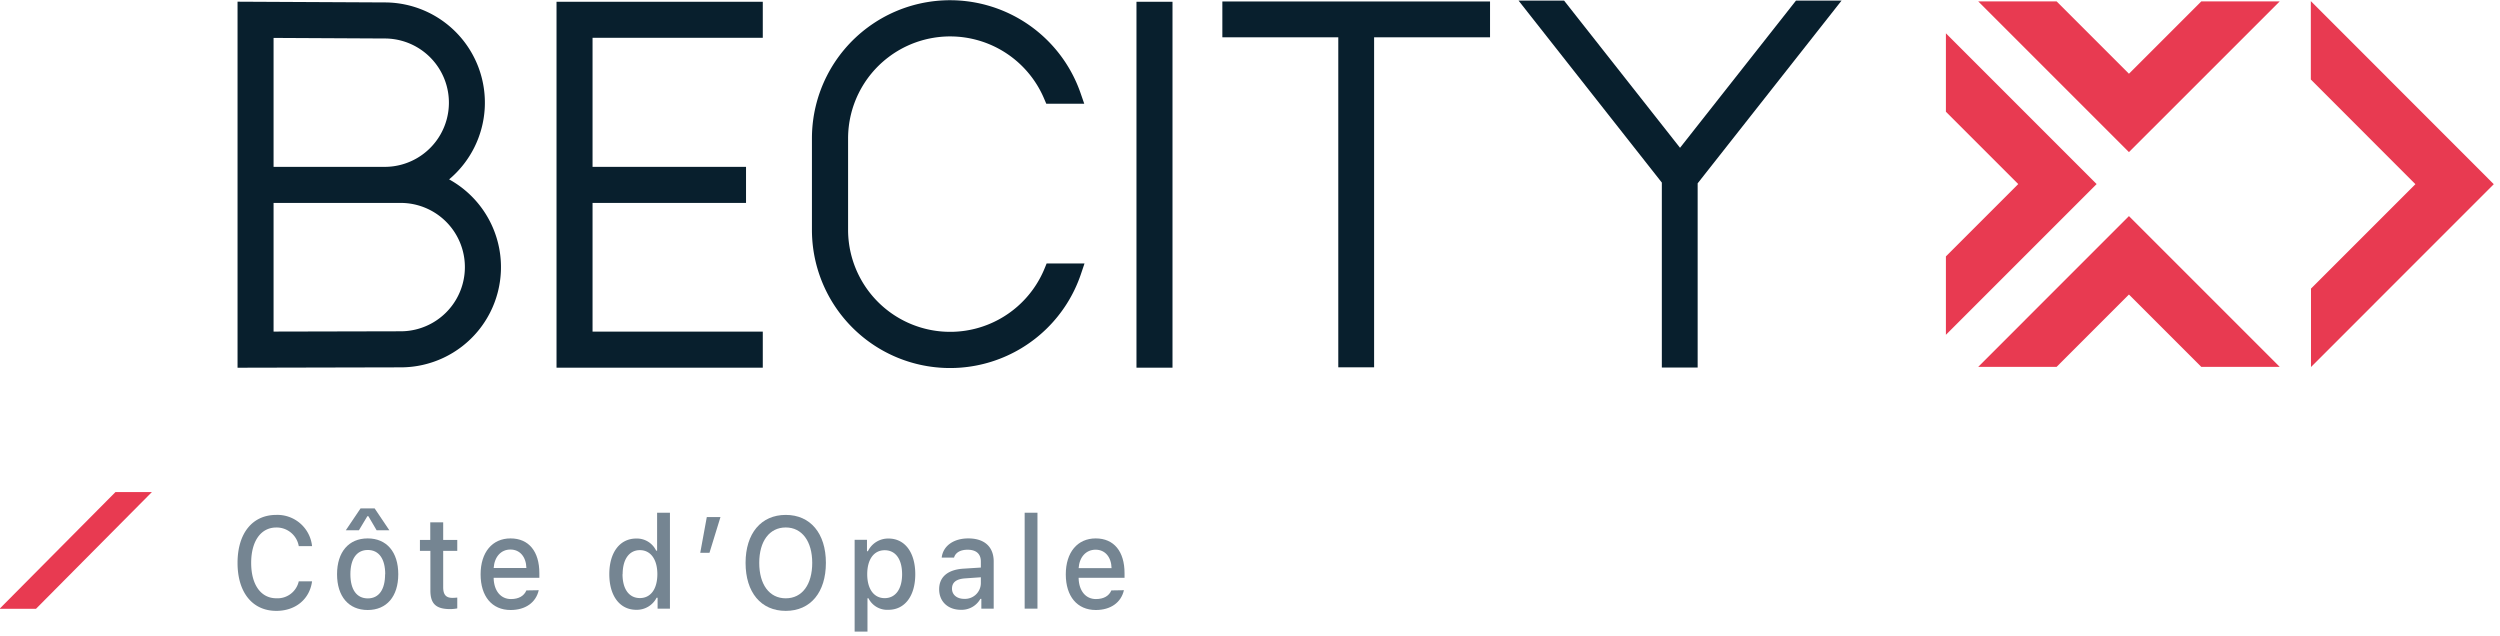
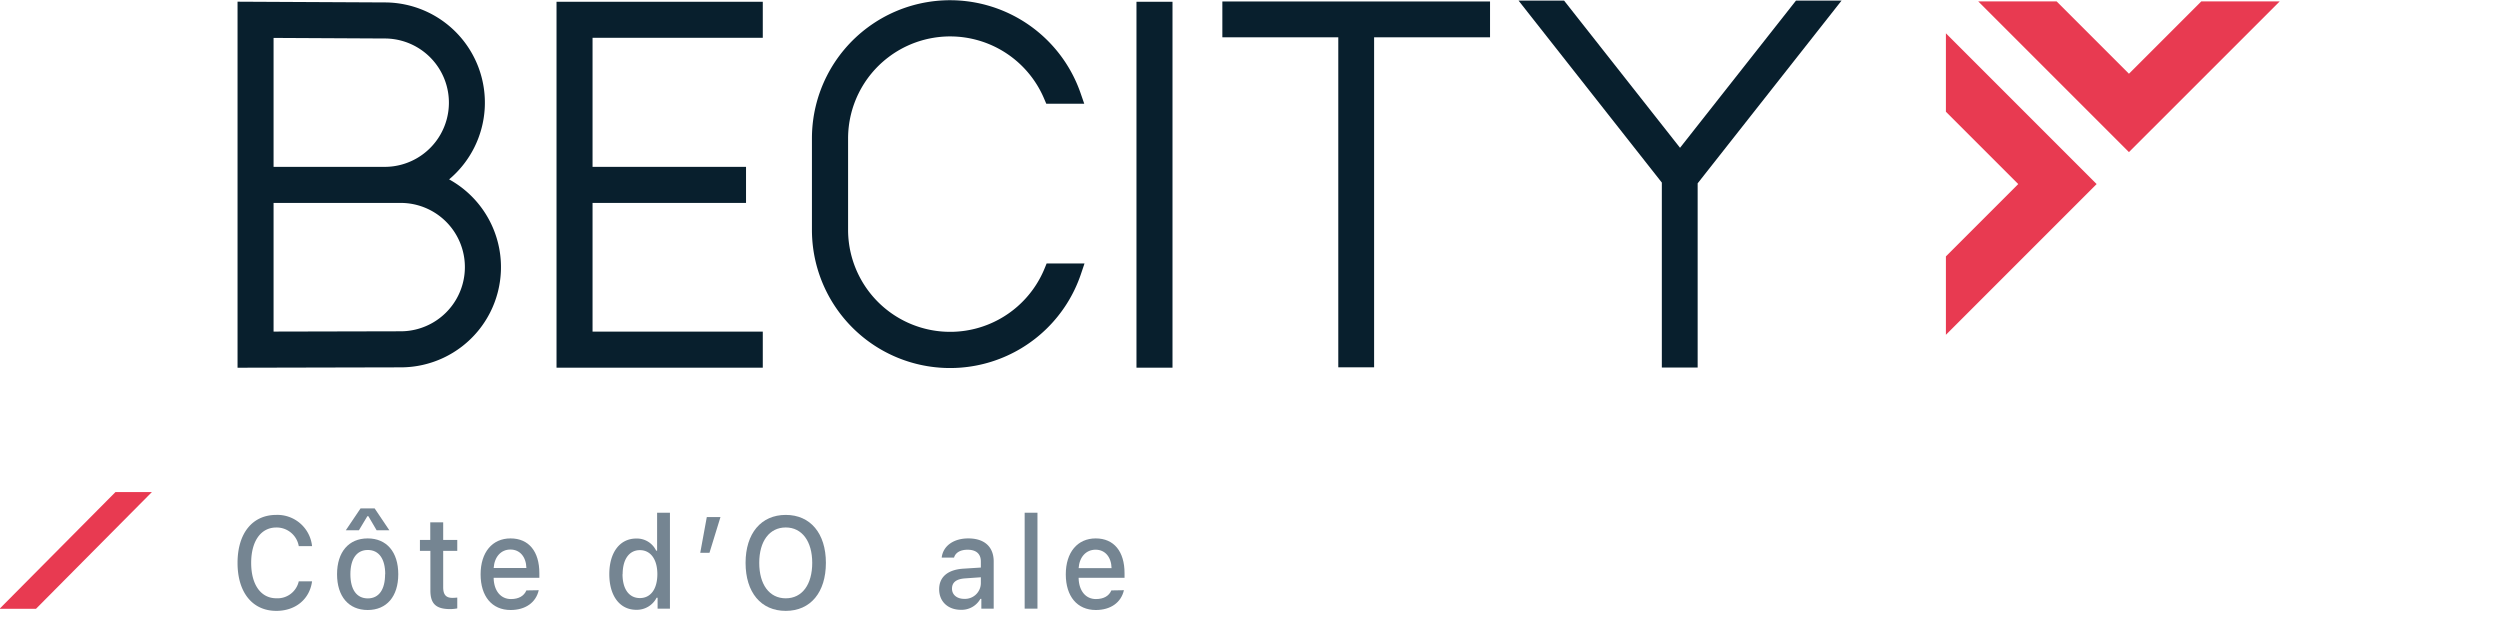
<svg xmlns="http://www.w3.org/2000/svg" id="ee582702-c390-4fac-ac5f-672d91ba06cc" data-name="Calque 1" viewBox="0 0 607.25 154.41">
  <defs>
    <style>.f730f43e-ea6b-4e16-8013-d24e2632abc3{fill:#e83a51;}.a8afdcb8-778c-4597-b211-6b1820928431{fill:#758592;}.e097851f-b2a8-445c-a737-938256f04b87{fill:#081f2d;}</style>
  </defs>
  <polygon class="f730f43e-ea6b-4e16-8013-d24e2632abc3" points="8.74 147.88 36.89 119.53 28.04 119.53 -0.11 147.88 8.74 147.88" />
  <path class="a8afdcb8-778c-4597-b211-6b1820928431" d="M57.7,136.73c0-7.19,3.6-11.66,9.41-11.66a8.47,8.47,0,0,1,8.69,7.58H72.57a5.45,5.45,0,0,0-5.46-4.52c-3.75,0-6.1,3.32-6.1,8.6s2.35,8.59,6.11,8.59a5.28,5.28,0,0,0,5.45-4.12H75.8c-.58,4.33-4,7.18-8.68,7.18C61.32,148.38,57.7,143.91,57.7,136.73Z" />
  <path class="a8afdcb8-778c-4597-b211-6b1820928431" d="M81.87,139.48c0-5.4,2.84-8.7,7.44-8.7s7.43,3.29,7.43,8.7-2.82,8.69-7.43,8.69S81.87,144.88,81.87,139.48Zm12.7-10.68H91.48l-2-3.41h-.25l-2.05,3.41H84l3.58-5.31H91Zm-1,10.68c0-3.73-1.53-5.89-4.23-5.89s-4.23,2.16-4.23,5.89,1.52,5.87,4.23,5.87S93.54,143.19,93.54,139.48Z" />
  <path class="a8afdcb8-778c-4597-b211-6b1820928431" d="M107.65,126.88v4.27h3.42v2.65h-3.42v8.83c0,1.81.68,2.59,2.23,2.59a11.2,11.2,0,0,0,1.19-.07v2.63a9.78,9.78,0,0,1-1.7.17c-3.46,0-4.83-1.29-4.83-4.51V133.8H102v-2.65h2.51v-4.27Z" />
  <path class="a8afdcb8-778c-4597-b211-6b1820928431" d="M130.86,143.36c-.68,3-3.23,4.81-6.84,4.81-4.52,0-7.28-3.32-7.28-8.66s2.82-8.73,7.27-8.73,7,3.19,7,8.43v1.14H119.91v.16c.1,3,1.71,5,4.2,5,1.88,0,3.17-.74,3.75-2.1Zm-11-5.4h8c-.07-2.71-1.58-4.48-3.88-4.48S120.08,135.27,119.91,138Z" />
  <path class="a8afdcb8-778c-4597-b211-6b1820928431" d="M148,139.46c0-5.27,2.56-8.65,6.55-8.65a5.17,5.17,0,0,1,4.83,2.95h.23v-9.22h3.12v23.3h-3v-2.65h-.24a5.4,5.4,0,0,1-4.95,2.93C150.56,148.12,148,144.76,148,139.46Zm3.21,0c0,3.63,1.58,5.81,4.22,5.81s4.24-2.21,4.24-5.81-1.64-5.83-4.24-5.83S151.24,135.85,151.24,139.48Z" />
  <path class="a8afdcb8-778c-4597-b211-6b1820928431" d="M170.09,134.28l1.59-8.68H175l-2.67,8.68Z" />
  <path class="a8afdcb8-778c-4597-b211-6b1820928431" d="M200.61,136.72c0,7.13-3.71,11.66-9.75,11.66s-9.76-4.51-9.76-11.66,3.77-11.65,9.76-11.65S200.61,129.57,200.61,136.72Zm-16.19,0c0,5.22,2.42,8.61,6.44,8.61s6.43-3.39,6.43-8.61-2.47-8.6-6.43-8.6S184.42,131.45,184.42,136.72Z" />
-   <path class="a8afdcb8-778c-4597-b211-6b1820928431" d="M222.32,139.48c0,5.28-2.54,8.64-6.52,8.64a5.08,5.08,0,0,1-4.85-2.8h-.24v8.1h-3.12V131.11h3v2.77h.23a5.46,5.46,0,0,1,5-3.07C219.78,130.81,222.32,134.16,222.32,139.48Zm-3.2,0c0-3.64-1.58-5.83-4.22-5.83s-4.25,2.23-4.25,5.83,1.63,5.81,4.24,5.81S219.12,143.11,219.12,139.48Z" />
  <path class="a8afdcb8-778c-4597-b211-6b1820928431" d="M228.12,143.13c0-3,2.11-4.75,5.86-5l4.27-.27v-1.47c0-1.83-1.1-2.86-3.23-2.86-1.73,0-2.94.69-3.28,1.91h-3c.32-2.82,2.87-4.66,6.45-4.66,4,0,6.18,2.1,6.18,5.61v11.45h-3v-2.37h-.24a5.21,5.21,0,0,1-4.74,2.65C230.33,148.12,228.12,146.18,228.12,143.13Zm10.13-1.47v-1.44l-3.85.27c-2.17.16-3.16,1-3.16,2.5s1.24,2.47,2.93,2.47A3.85,3.85,0,0,0,238.25,141.66Z" />
  <path class="a8afdcb8-778c-4597-b211-6b1820928431" d="M248.89,124.54H252v23.3h-3.11Z" />
  <path class="a8afdcb8-778c-4597-b211-6b1820928431" d="M273,143.36c-.68,3-3.23,4.81-6.83,4.81-4.52,0-7.29-3.32-7.29-8.66s2.83-8.73,7.27-8.73,7,3.19,7,8.43v1.14H262v.16c.1,3,1.7,5,4.19,5,1.89,0,3.18-.74,3.76-2.1ZM262,138h8c-.07-2.71-1.58-4.48-3.88-4.48S262.19,135.27,262,138Z" />
  <rect class="e097851f-b2a8-445c-a737-938256f04b87" x="276.05" y="0.43" width="8.75" height="88.88" />
  <polygon class="e097851f-b2a8-445c-a737-938256f04b87" points="135.18 89.31 185.28 89.31 185.28 80.55 143.93 80.55 143.93 49.29 181.21 49.29 181.21 40.53 143.93 40.53 143.93 9.18 185.28 9.18 185.28 0.43 135.18 0.43 135.18 89.31" />
  <path class="e097851f-b2a8-445c-a737-938256f04b87" d="M109.09,43.57A24.34,24.34,0,0,0,93.44.59L57.7.41V89.32l39.63-.09a24.34,24.34,0,0,0,11.76-45.66ZM66.45,49.29H97.33a15.59,15.59,0,1,1,0,31.18l-30.88.07Zm27-8.76h-27V9.21l27,.14a15.59,15.59,0,1,1,0,31.18Z" />
  <path class="e097851f-b2a8-445c-a737-938256f04b87" d="M253.73,65.21A24.79,24.79,0,0,1,206,55.86V33.55A24.79,24.79,0,0,1,253.63,24l.51,1.19h9.22l-.9-2.6a33.55,33.55,0,0,0-65.24,11V55.86a33.55,33.55,0,0,0,65.34,10.71l.87-2.58h-9.2Z" />
  <polygon class="e097851f-b2a8-445c-a737-938256f04b87" points="296.91 9.06 325.07 9.06 325.07 89.22 333.77 89.22 333.77 9.06 361.93 9.06 361.93 0.36 296.91 0.36 296.91 9.06" />
  <polygon class="e097851f-b2a8-445c-a737-938256f04b87" points="436.25 0.14 408.08 35.9 379.91 0.14 368.85 0.14 403.66 44.35 403.66 89.27 412.36 89.27 412.36 44.53 447.32 0.14 436.25 0.14" />
  <polygon class="f730f43e-ea6b-4e16-8013-d24e2632abc3" points="499.55 0.34 480.51 0.34 517.12 36.95 553.74 0.34 534.69 0.34 517.12 17.91 499.55 0.34" />
-   <polygon class="f730f43e-ea6b-4e16-8013-d24e2632abc3" points="534.69 89.11 553.74 89.11 517.12 52.49 480.51 89.11 499.55 89.11 517.12 71.54 534.69 89.11" />
  <polygon class="f730f43e-ea6b-4e16-8013-d24e2632abc3" points="472.66 62.28 472.66 81.32 509.27 44.71 472.66 8.09 472.66 27.14 490.23 44.71 472.66 62.28" />
-   <polygon class="f730f43e-ea6b-4e16-8013-d24e2632abc3" points="561.34 70.1 561.34 89.15 605.74 44.74 561.3 0.27 561.3 19.31 586.7 44.74 561.34 70.1" />
</svg>